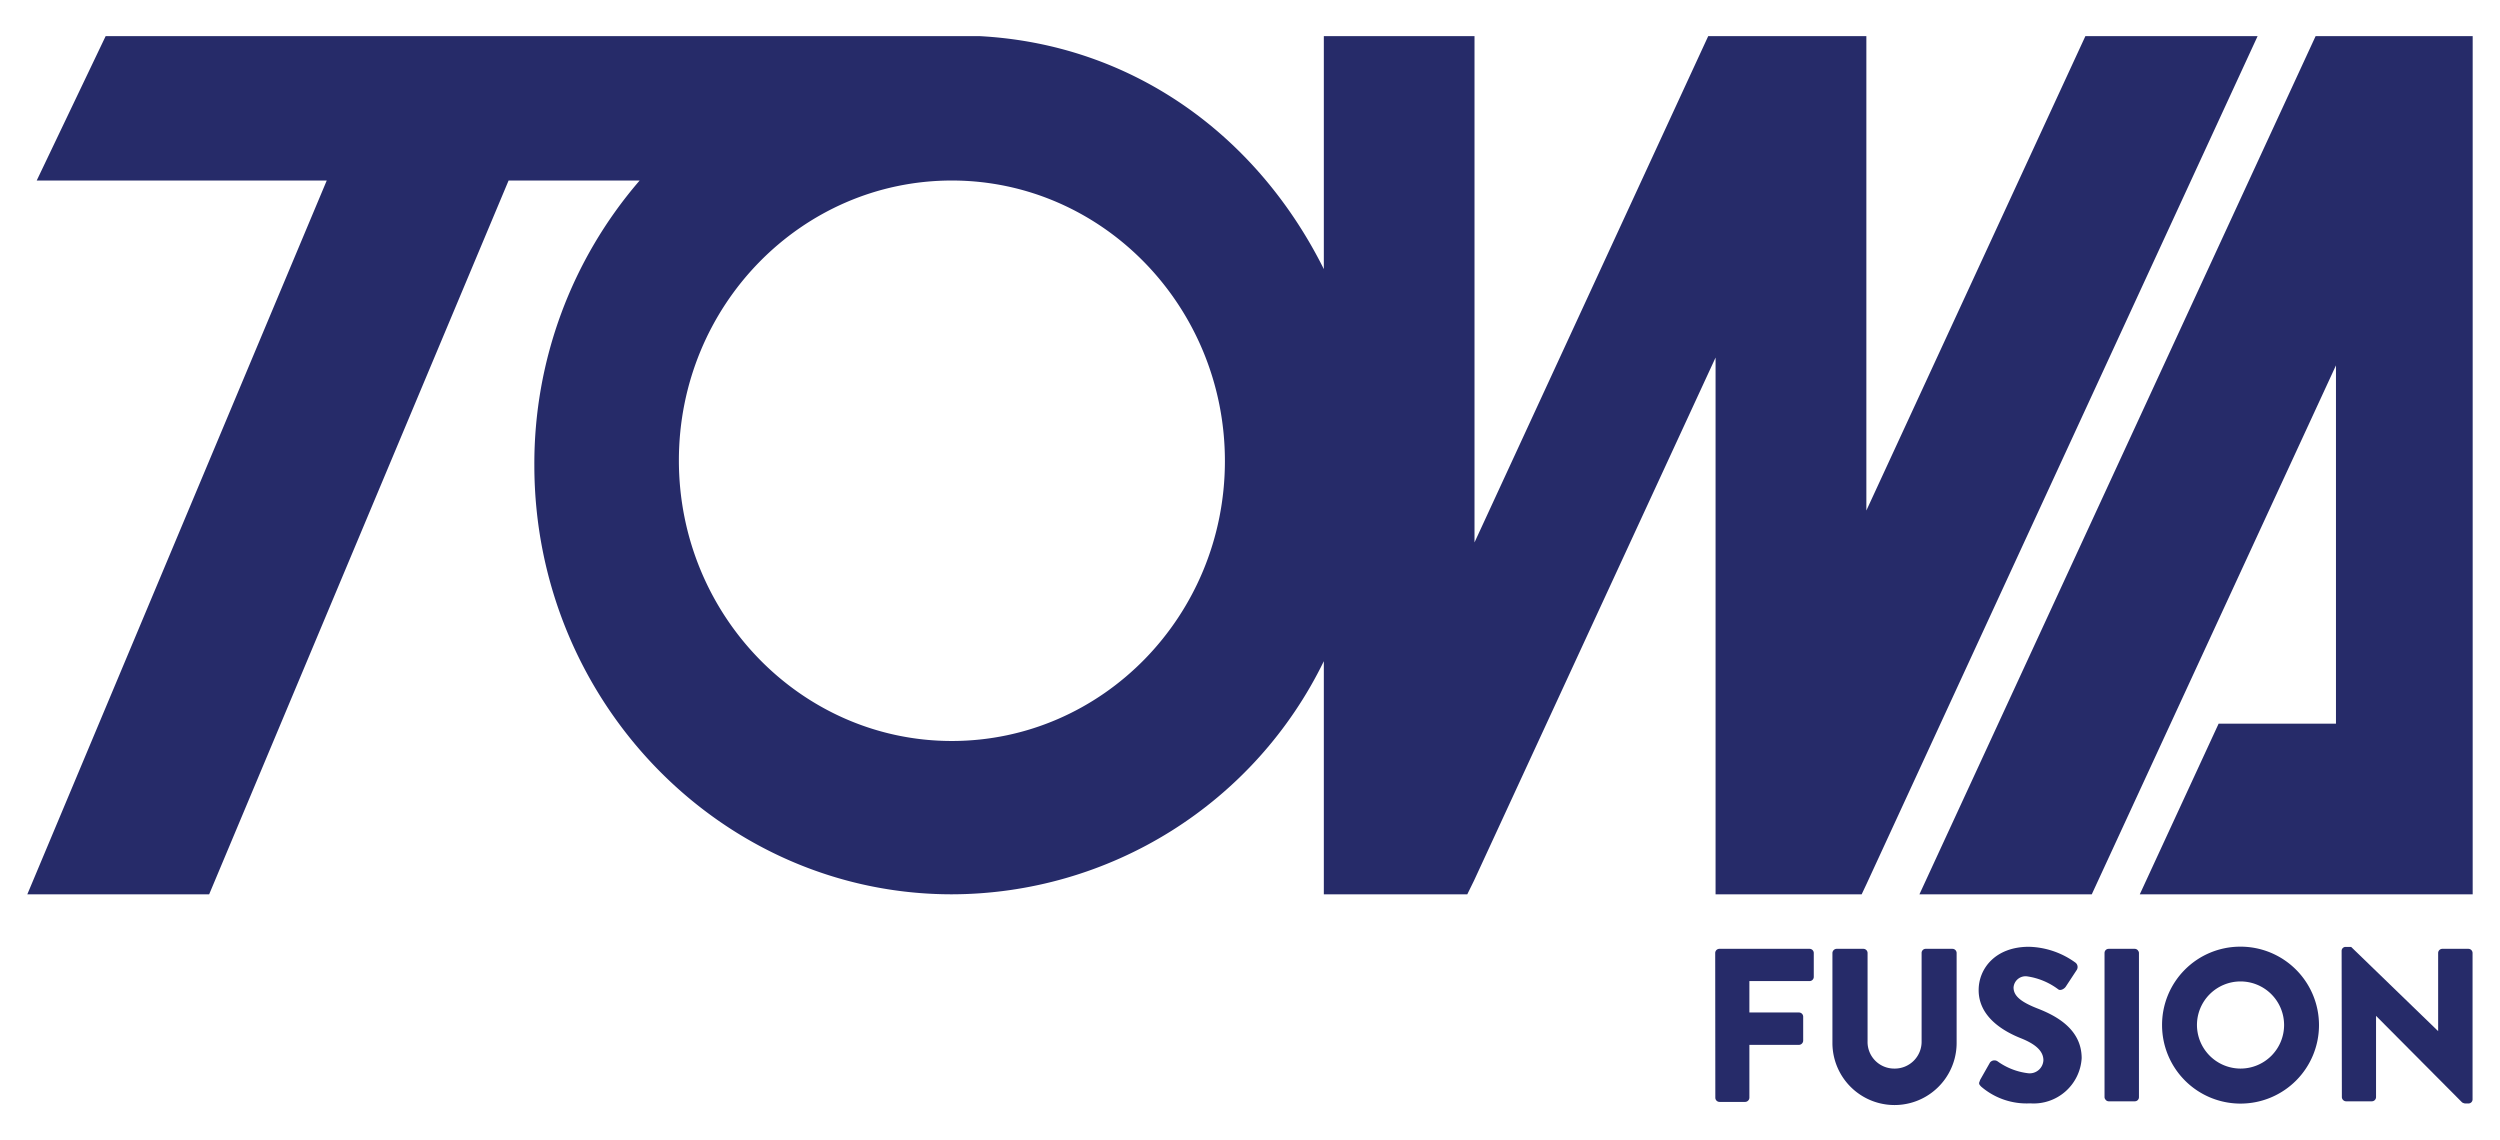
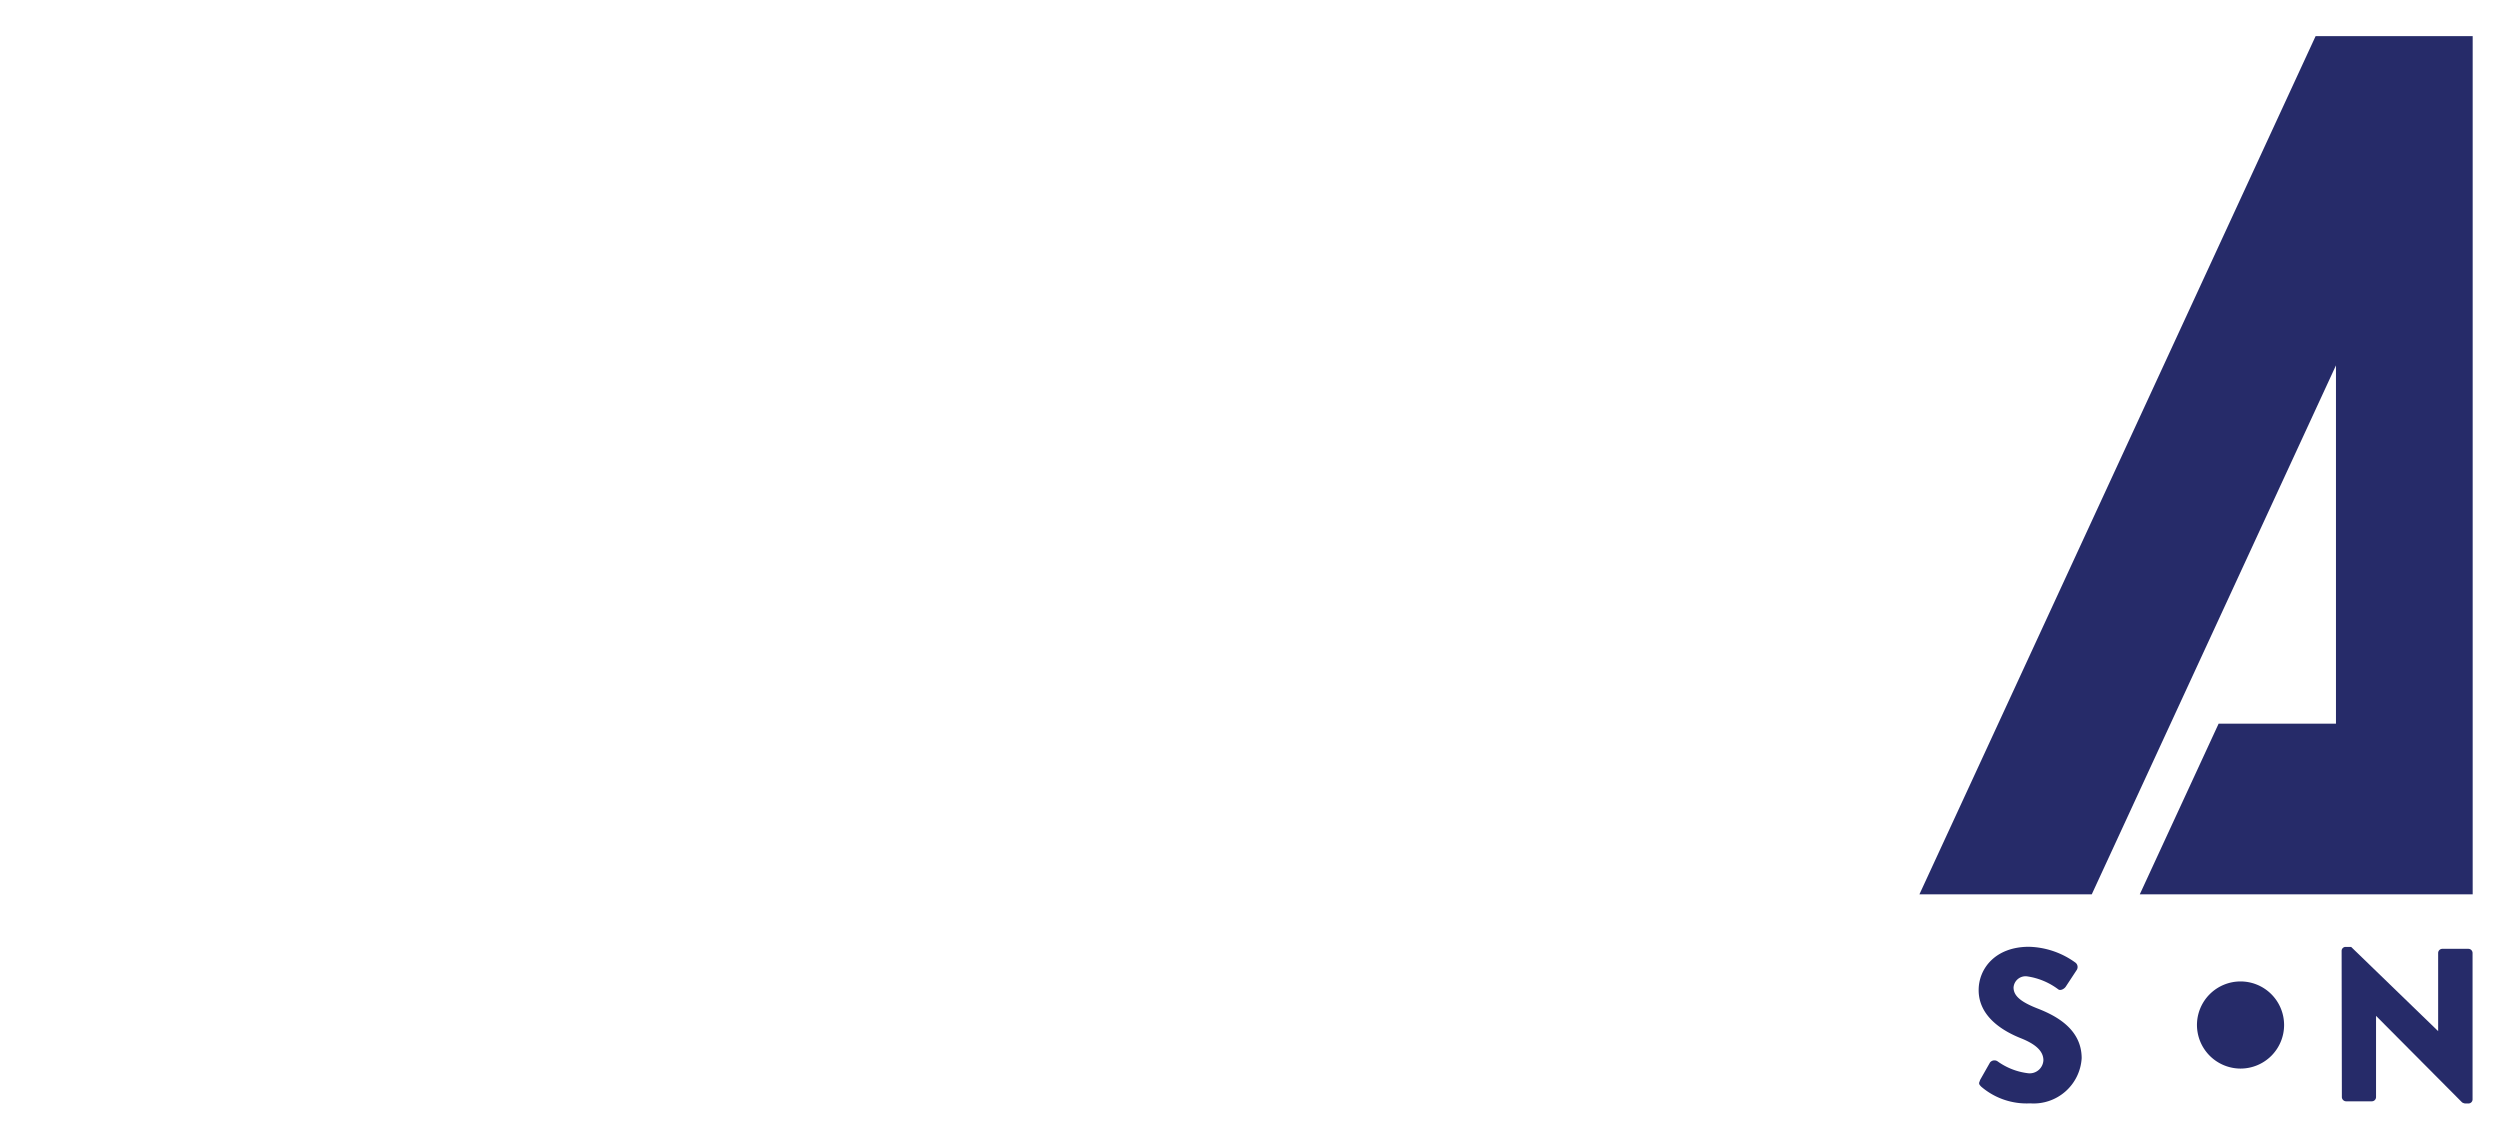
<svg xmlns="http://www.w3.org/2000/svg" id="Layer_1" data-name="Layer 1" viewBox="0 0 207.73 94.69">
  <defs>
    <style>.cls-1{fill:#262b69;}</style>
  </defs>
  <title>TOWA_Logo Variations</title>
-   <path class="cls-1" d="M173.28,3l-18.2,39.42V3H141.94L122.52,45.07V3H110V22.36c-5.6-11.22-16-18.7-28.65-19.36H8.78L3.05,15h24.1L2.27,74.31H17.38L42.26,15H53.15A36,36,0,0,0,44.4,38.65C44.4,58.31,60,74.31,79.09,74.31A34.46,34.46,0,0,0,110,54.94V74.31h11.92l.56-1.14,20.07-43.46v44.6h12.14l.42-.89L187.59,3ZM79.09,61.57c-12.51,0-22.68-10.46-22.68-23.31S66.58,15,79.09,15s22.69,10.46,22.69,23.31S91.6,61.57,79.09,61.57" />
  <polygon class="cls-1" points="205.46 74.31 177.8 74.31 184.35 60.13 194.1 60.13 194.1 30.36 173.81 74.31 159.49 74.31 192.41 3 205.46 3 205.46 5.59 205.46 74.31" />
-   <path class="cls-1" d="M142.52,79.18a.35.35,0,0,1,.35-.34h7.49a.35.35,0,0,1,.35.34v2a.35.35,0,0,1-.35.34h-5v2.61h4.12a.35.35,0,0,1,.35.34v2a.36.36,0,0,1-.35.35h-4.12v4.39a.36.36,0,0,1-.35.35h-2.13a.35.35,0,0,1-.35-.35Z" />
-   <path class="cls-1" d="M152.26,79.18a.36.36,0,0,1,.35-.34h2.22a.35.35,0,0,1,.35.34v7.33a2.21,2.21,0,0,0,2.22,2.28,2.23,2.23,0,0,0,2.27-2.28V79.18a.34.34,0,0,1,.34-.34h2.23a.35.35,0,0,1,.34.34v7.48a5.16,5.16,0,0,1-10.32,0Z" />
  <path class="cls-1" d="M164.5,89.79l.85-1.5a.47.47,0,0,1,.62-.11,5.45,5.45,0,0,0,2.57,1,1.14,1.14,0,0,0,1.25-1.08c0-.76-.64-1.34-1.87-1.83-1.56-.62-3.51-1.83-3.51-4,0-1.79,1.39-3.6,4.18-3.6A6.85,6.85,0,0,1,172.47,80a.46.46,0,0,1,.1.58l-.92,1.4c-.13.2-.45.36-.62.23a5.65,5.65,0,0,0-2.58-1.08,1,1,0,0,0-1.14.92c0,.67.54,1.18,2,1.75s3.66,1.67,3.66,4.13a4,4,0,0,1-4.28,3.75,5.79,5.79,0,0,1-4.07-1.39c-.18-.19-.23-.26-.09-.51" />
-   <rect class="cls-1" x="174.87" y="78.84" width="2.86" height="12.67" rx="0.34" />
-   <path class="cls-1" d="M186.15,78.66a6.52,6.52,0,1,1-6.5,6.53,6.5,6.5,0,0,1,6.5-6.53m0,10.13a3.62,3.62,0,1,0-3.6-3.6,3.63,3.63,0,0,0,3.6,3.6" />
+   <path class="cls-1" d="M186.15,78.66m0,10.13a3.62,3.62,0,1,0-3.6-3.6,3.63,3.63,0,0,0,3.6,3.6" />
  <path class="cls-1" d="M194.57,79a.33.33,0,0,1,.34-.32h.45l7.23,7h0V79.18a.35.35,0,0,1,.35-.34h2.17a.35.35,0,0,1,.34.34V91.36a.34.34,0,0,1-.34.33h-.29a.7.7,0,0,1-.24-.09l-7.15-7.19h0v6.75a.35.35,0,0,1-.35.35h-2.15a.36.36,0,0,1-.34-.35Z" />
</svg>